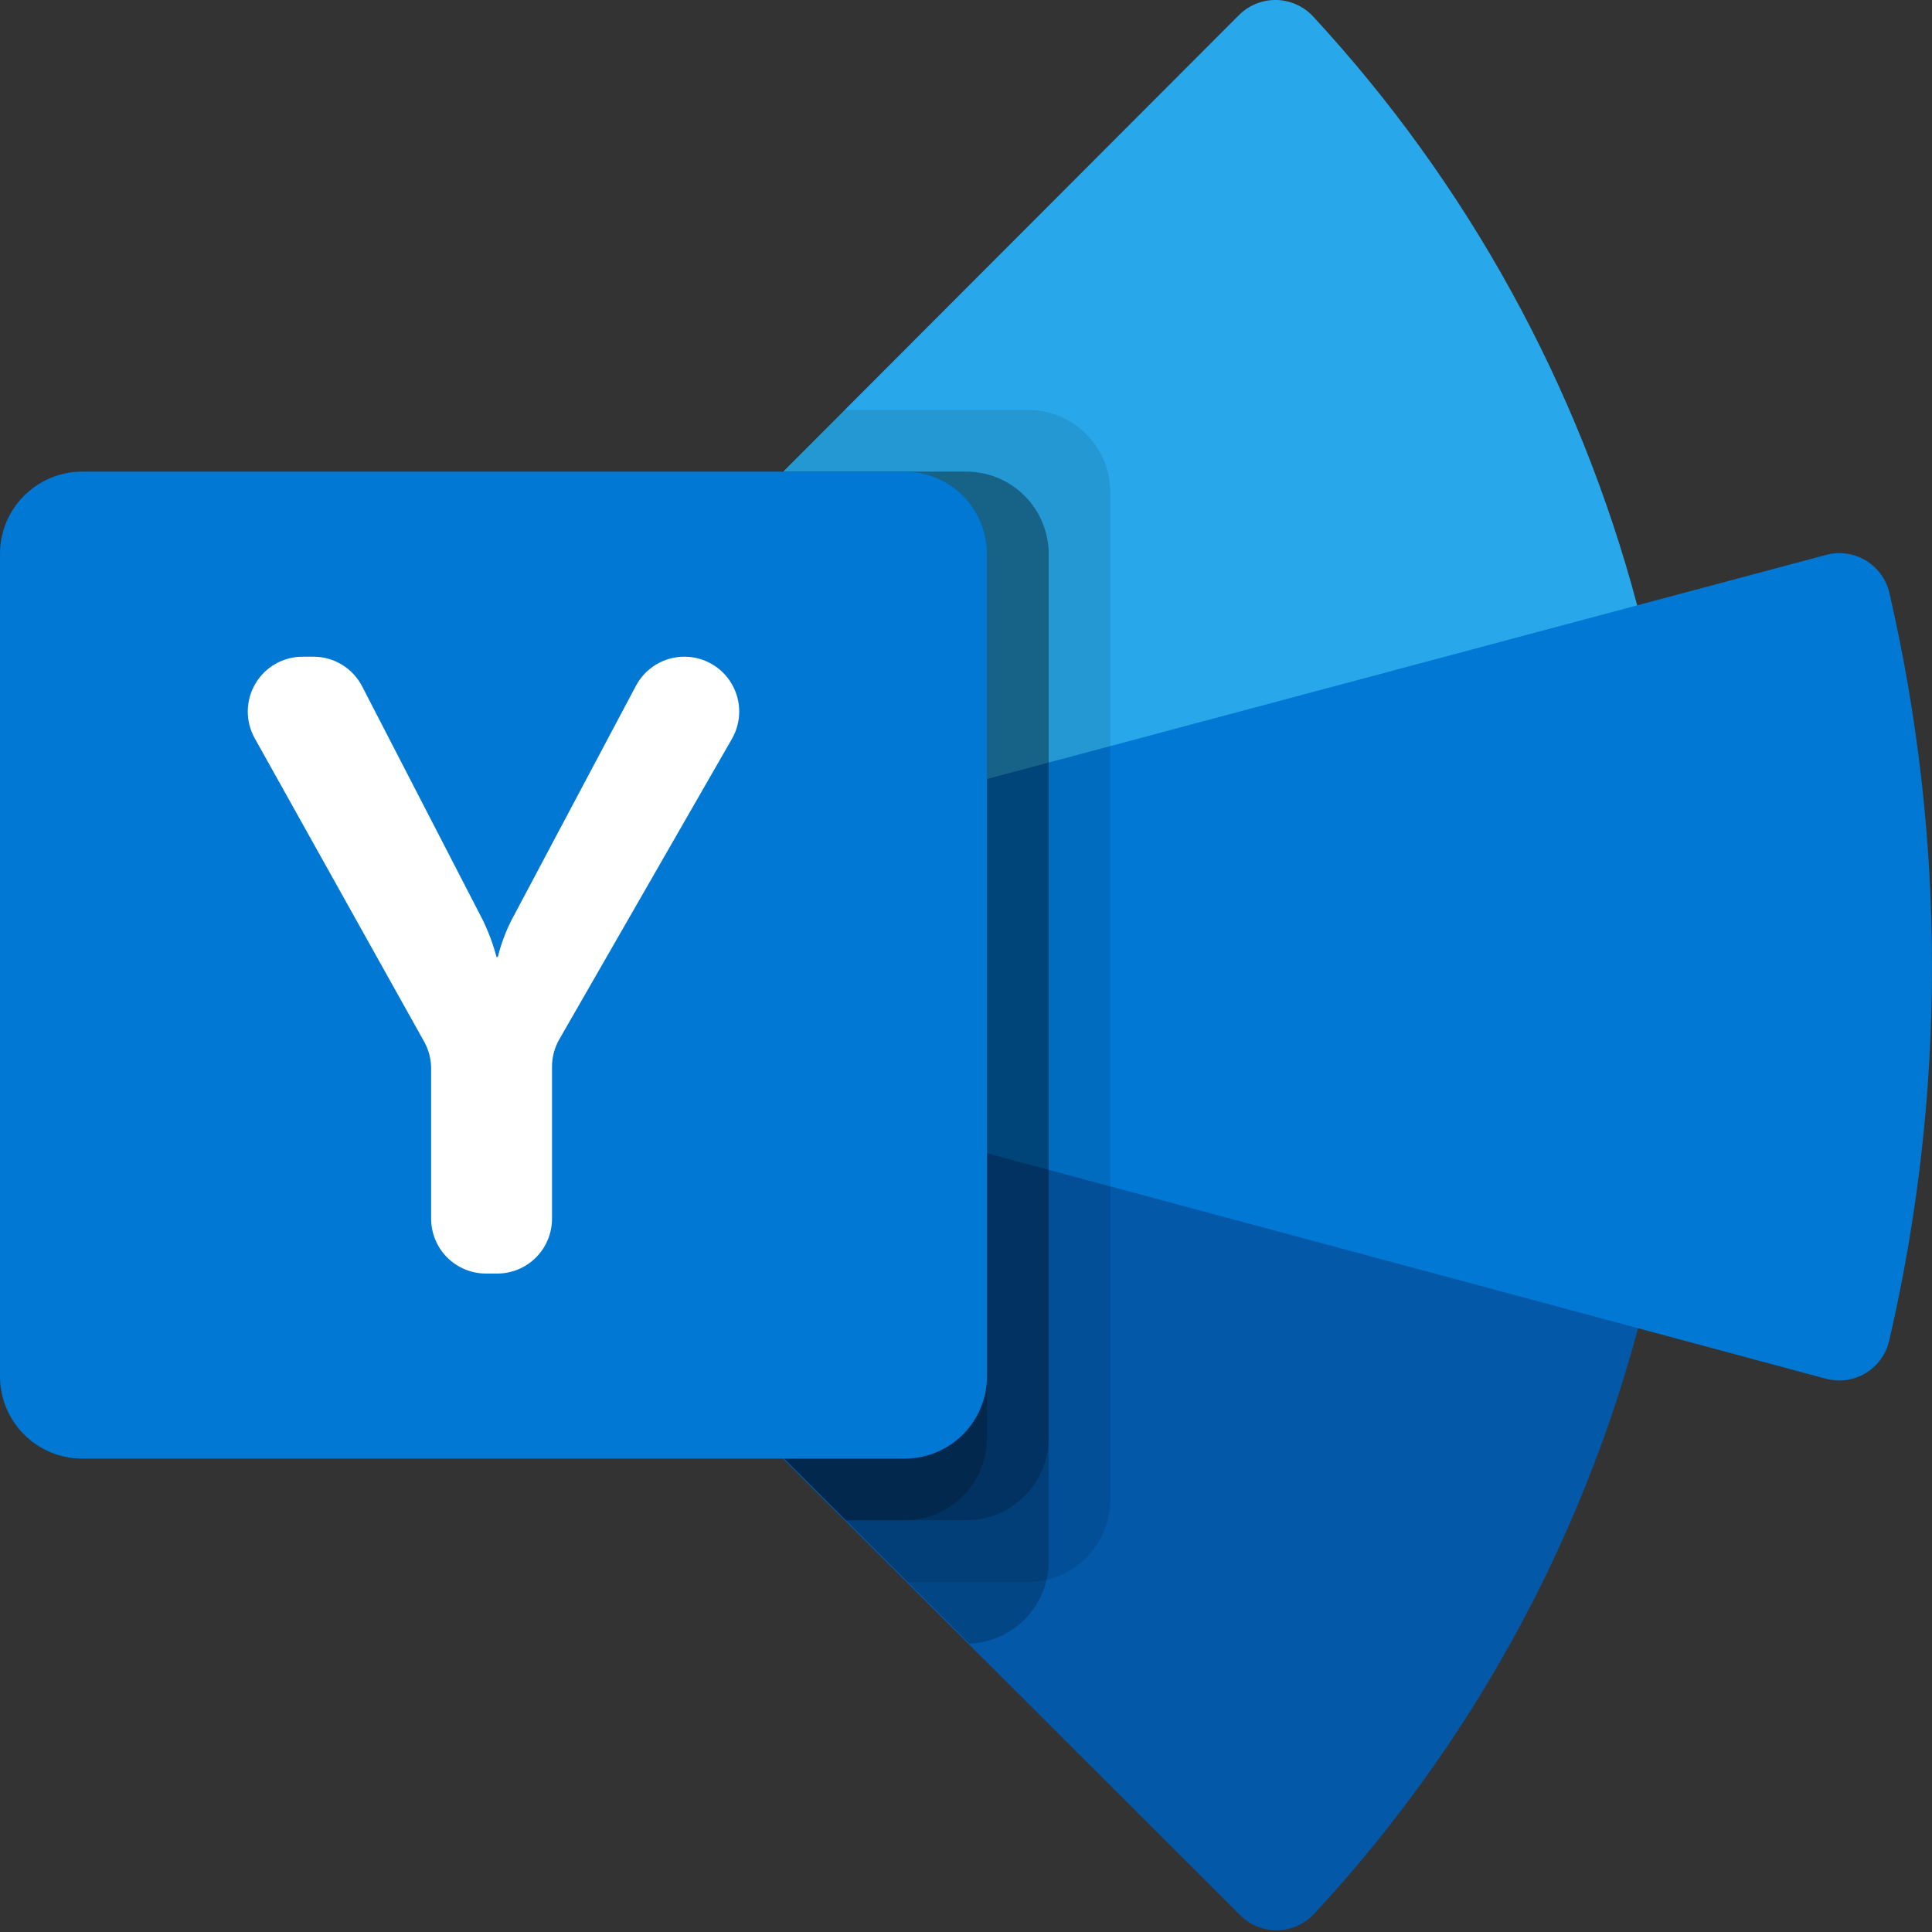
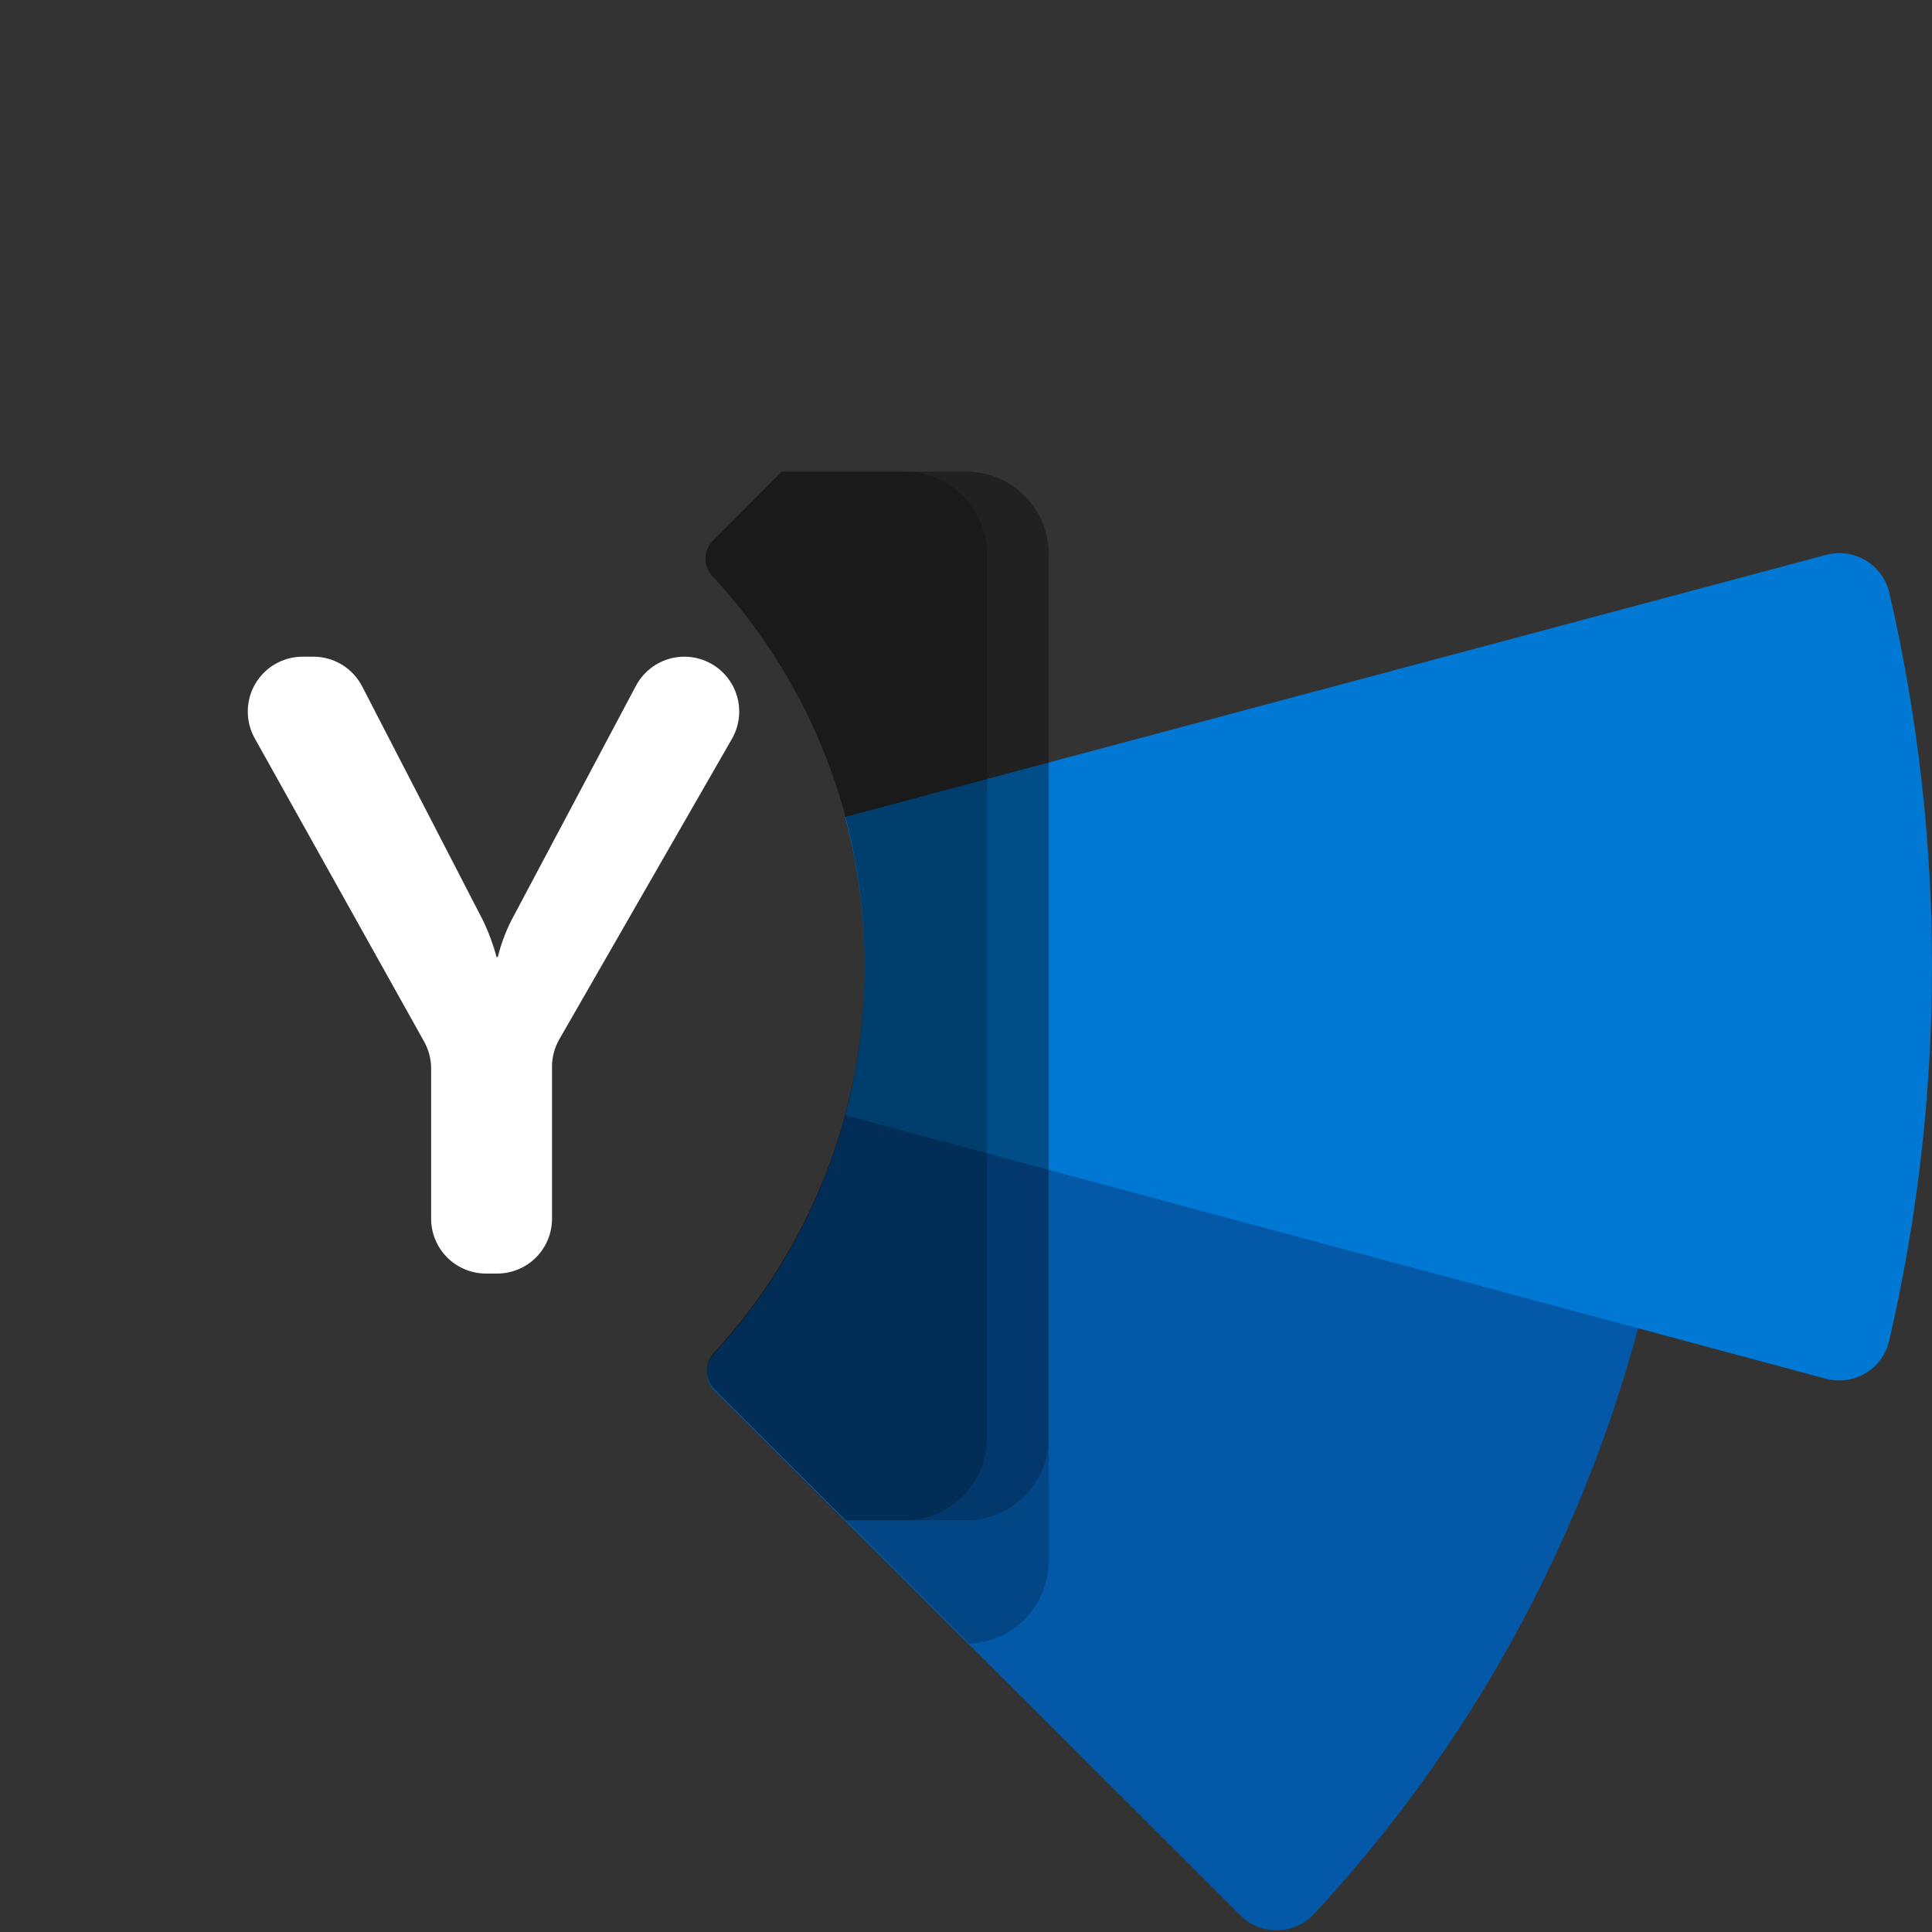
<svg xmlns="http://www.w3.org/2000/svg" width="100" height="100" viewBox="0 0 100 100" fill="none">
  <rect x="0" y="0" width="100" height="100" fill="#333333" stroke="none" />
-   <path d="M36.879 29.893C36.684 29.685 36.56 29.419 36.528 29.136C36.495 28.852 36.555 28.565 36.698 28.318C36.754 28.221 36.821 28.132 36.9 28.052L64.13 0.78C64.383 0.527 64.686 0.327 65.018 0.193C65.351 0.059 65.707 -0.007 66.066 0C66.424 0.007 66.778 0.087 67.105 0.234C67.432 0.381 67.726 0.592 67.969 0.856C75.96 9.496 81.717 19.959 84.741 31.332V31.332L68.259 49.955L43.746 42.279C42.495 37.655 40.138 33.404 36.879 29.893H36.879Z" fill="#28A8EA" />
  <path d="M97.79 30.675C97.708 30.329 97.558 30.003 97.347 29.716C97.137 29.43 96.871 29.188 96.566 29.006C96.26 28.824 95.921 28.705 95.569 28.656C95.217 28.607 94.859 28.63 94.515 28.722L43.742 42.284C45.094 47.34 45.097 52.662 43.752 57.72L60.685 78.815L84.788 68.75L94.502 71.361C94.845 71.454 95.204 71.477 95.556 71.429C95.909 71.38 96.248 71.262 96.554 71.08C96.86 70.898 97.126 70.656 97.337 70.37C97.547 70.083 97.698 69.757 97.78 69.41C100.737 56.668 100.74 43.419 97.79 30.675Z" fill="#0078D4" />
  <path d="M43.752 57.719C42.517 62.332 40.185 66.576 36.953 70.09C36.712 70.342 36.578 70.678 36.582 71.026C36.586 71.375 36.726 71.708 36.972 71.954L64.192 99.132C64.445 99.385 64.746 99.584 65.078 99.717C65.41 99.851 65.765 99.916 66.123 99.91C66.48 99.903 66.833 99.824 67.159 99.678C67.486 99.532 67.779 99.322 68.023 99.059C75.995 90.471 81.75 80.067 84.788 68.75L43.752 57.719Z" fill="#0358A7" />
-   <path opacity="0.1" d="M57.472 77.626V25.475C57.469 24.347 57.019 23.266 56.221 22.469C55.424 21.671 54.343 21.221 53.215 21.218H43.655L36.899 27.985C36.821 28.064 36.753 28.153 36.697 28.25C36.554 28.497 36.494 28.784 36.527 29.068C36.559 29.352 36.683 29.617 36.878 29.826C40.137 33.337 42.494 37.588 43.746 42.212L43.757 42.212L43.742 42.216C45.093 47.273 45.097 52.594 43.751 57.652C43.4 58.968 42.958 60.257 42.427 61.511C41.104 64.642 39.252 67.521 36.952 70.023C36.711 70.274 36.578 70.61 36.582 70.959C36.585 71.307 36.725 71.64 36.972 71.886L46.985 81.884H53.215C54.343 81.88 55.424 81.431 56.221 80.633C57.019 79.835 57.469 78.754 57.472 77.626Z" fill="black" />
  <path opacity="0.2" d="M54.28 80.819V28.668C54.276 27.54 53.827 26.459 53.029 25.662C52.231 24.864 51.151 24.414 50.023 24.411H40.468L36.9 27.985C36.821 28.064 36.754 28.153 36.698 28.25C36.555 28.497 36.495 28.784 36.528 29.068C36.56 29.352 36.684 29.617 36.879 29.826C40.138 33.337 42.495 37.587 43.746 42.212L43.757 42.212L43.742 42.216C45.094 47.272 45.097 52.594 43.752 57.652C43.401 58.968 42.958 60.257 42.428 61.511C41.105 64.641 39.253 67.521 36.953 70.023C36.712 70.274 36.579 70.61 36.582 70.959C36.586 71.307 36.726 71.64 36.973 71.886L50.179 85.073C51.279 85.029 52.32 84.562 53.084 83.77C53.848 82.977 54.276 81.92 54.28 80.819Z" fill="black" />
  <path opacity="0.2" d="M54.28 74.433V28.668C54.276 27.54 53.827 26.459 53.029 25.662C52.231 24.864 51.151 24.414 50.023 24.411H40.468L36.9 27.985C36.821 28.064 36.754 28.153 36.698 28.25C36.555 28.497 36.495 28.784 36.528 29.068C36.56 29.352 36.684 29.617 36.879 29.826C40.138 33.337 42.495 37.587 43.746 42.212L43.757 42.212L43.742 42.216C45.094 47.272 45.097 52.594 43.752 57.652C43.401 58.968 42.958 60.257 42.428 61.511C41.105 64.641 39.253 67.521 36.953 70.023C36.712 70.274 36.579 70.61 36.582 70.959C36.586 71.307 36.726 71.64 36.973 71.886L43.788 78.691H50.023C51.151 78.687 52.232 78.238 53.029 77.44C53.827 76.642 54.276 75.561 54.28 74.433Z" fill="black" />
  <path opacity="0.2" d="M51.087 74.433V28.668C51.084 27.54 50.634 26.459 49.836 25.662C49.039 24.864 47.958 24.414 46.83 24.411H40.468L36.9 27.985C36.821 28.064 36.754 28.153 36.698 28.25C36.555 28.497 36.495 28.784 36.528 29.068C36.56 29.352 36.684 29.617 36.879 29.826C40.138 33.337 42.495 37.587 43.746 42.212L43.757 42.212L43.742 42.216C45.094 47.272 45.097 52.594 43.752 57.652C43.401 58.968 42.958 60.257 42.428 61.511C41.105 64.641 39.253 67.521 36.953 70.023C36.712 70.274 36.579 70.61 36.582 70.959C36.586 71.307 36.726 71.64 36.973 71.886L43.788 78.691H46.83C47.958 78.687 49.039 78.238 49.836 77.44C50.634 76.642 51.084 75.561 51.087 74.433Z" fill="black" />
-   <path d="M4.257 24.411H46.829C47.959 24.411 49.041 24.86 49.84 25.658C50.638 26.456 51.087 27.539 51.087 28.668V71.24C51.087 72.37 50.638 73.452 49.84 74.251C49.041 75.049 47.959 75.498 46.83 75.498H4.257C3.128 75.498 2.045 75.049 1.247 74.251C0.449 73.452 0 72.37 0 71.24L0 28.668C0 27.539 0.449 26.456 1.247 25.658C2.045 24.86 3.128 24.411 4.257 24.411Z" fill="#0078D4" />
  <path d="M24.987 47.617C25.285 48.231 25.524 48.872 25.7 49.532H25.767C25.927 48.885 26.159 48.257 26.457 47.661L32.915 35.498C33.157 35.042 33.518 34.662 33.96 34.396C34.401 34.13 34.907 33.99 35.423 33.99C35.92 33.99 36.41 34.121 36.841 34.37C37.272 34.618 37.63 34.976 37.88 35.407C38.129 35.838 38.261 36.327 38.262 36.825C38.263 37.323 38.132 37.812 37.884 38.244L28.95 53.795C28.702 54.226 28.572 54.713 28.572 55.21V63.08C28.572 63.833 28.273 64.555 27.741 65.088C27.208 65.62 26.486 65.919 25.733 65.919H25.155C24.782 65.919 24.413 65.846 24.068 65.703C23.724 65.56 23.411 65.351 23.147 65.088C22.883 64.824 22.674 64.511 22.532 64.166C22.389 63.822 22.315 63.453 22.315 63.08V55.303C22.315 54.818 22.191 54.342 21.955 53.918L13.185 38.214C12.944 37.781 12.819 37.294 12.825 36.799C12.83 36.304 12.965 35.819 13.215 35.392C13.466 34.965 13.823 34.611 14.253 34.365C14.682 34.119 15.169 33.99 15.664 33.99H16.222C16.743 33.99 17.254 34.133 17.699 34.404C18.144 34.675 18.506 35.064 18.745 35.527L24.987 47.617Z" fill="white" />
</svg>